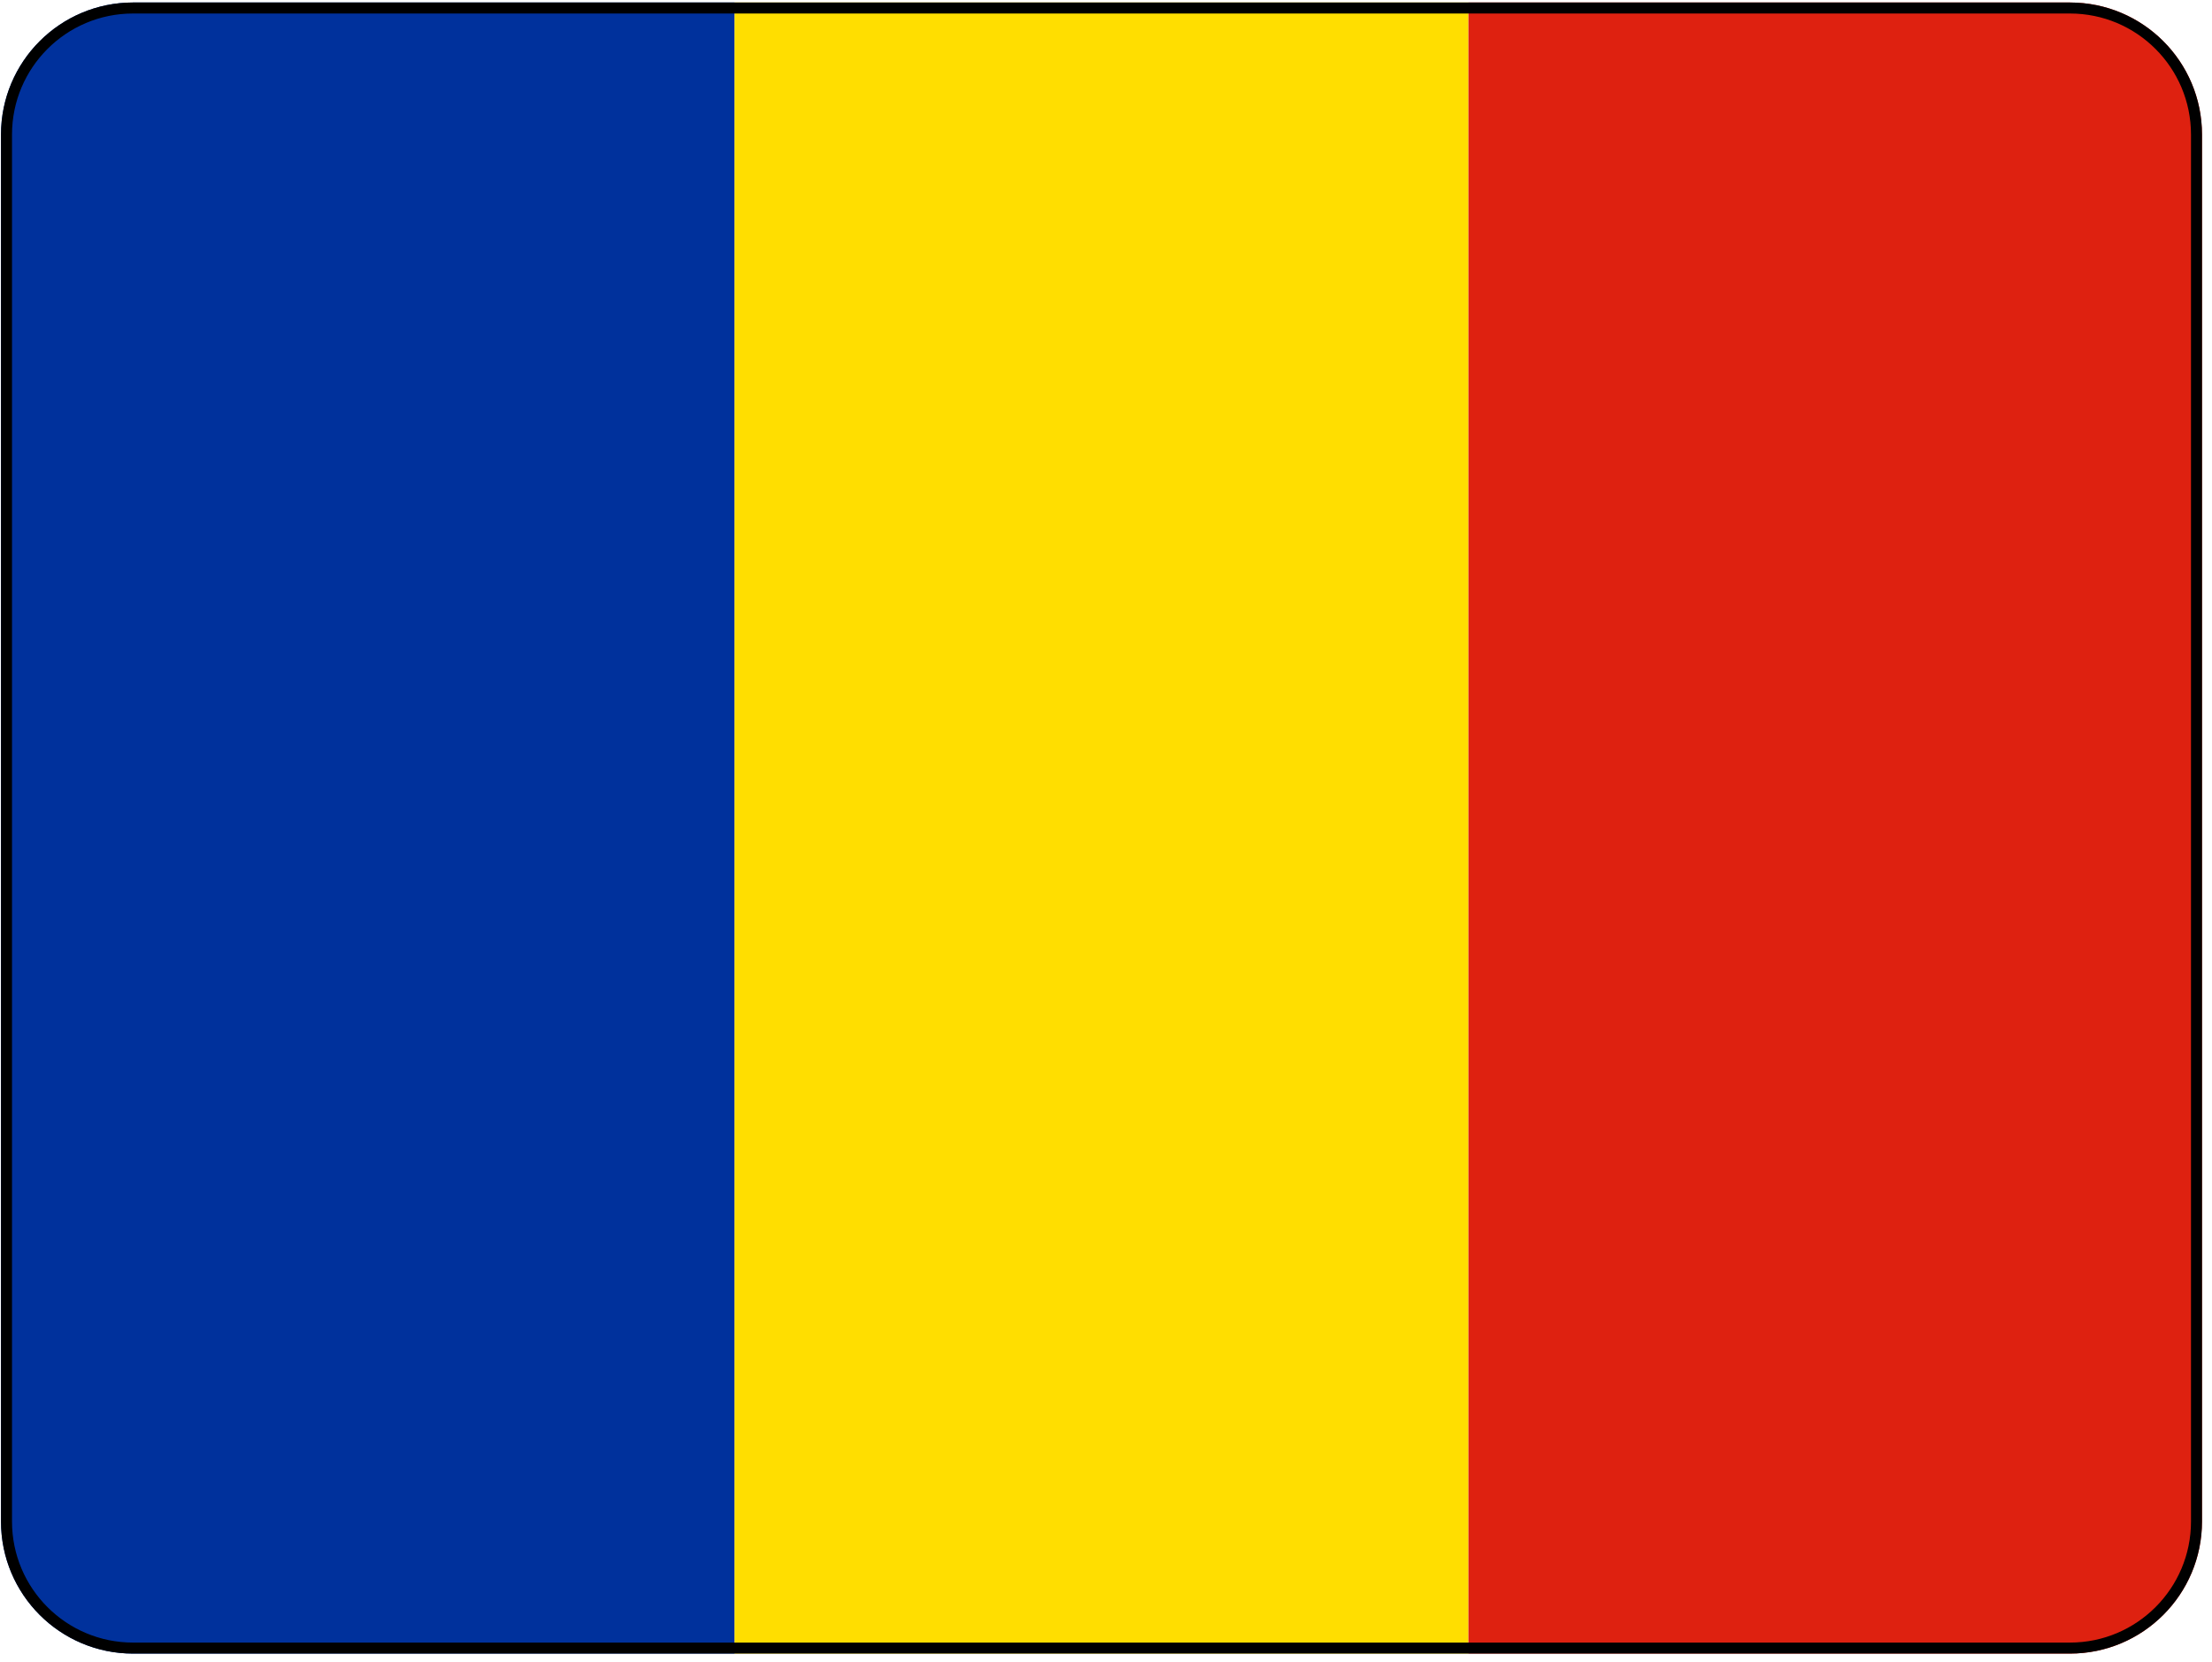
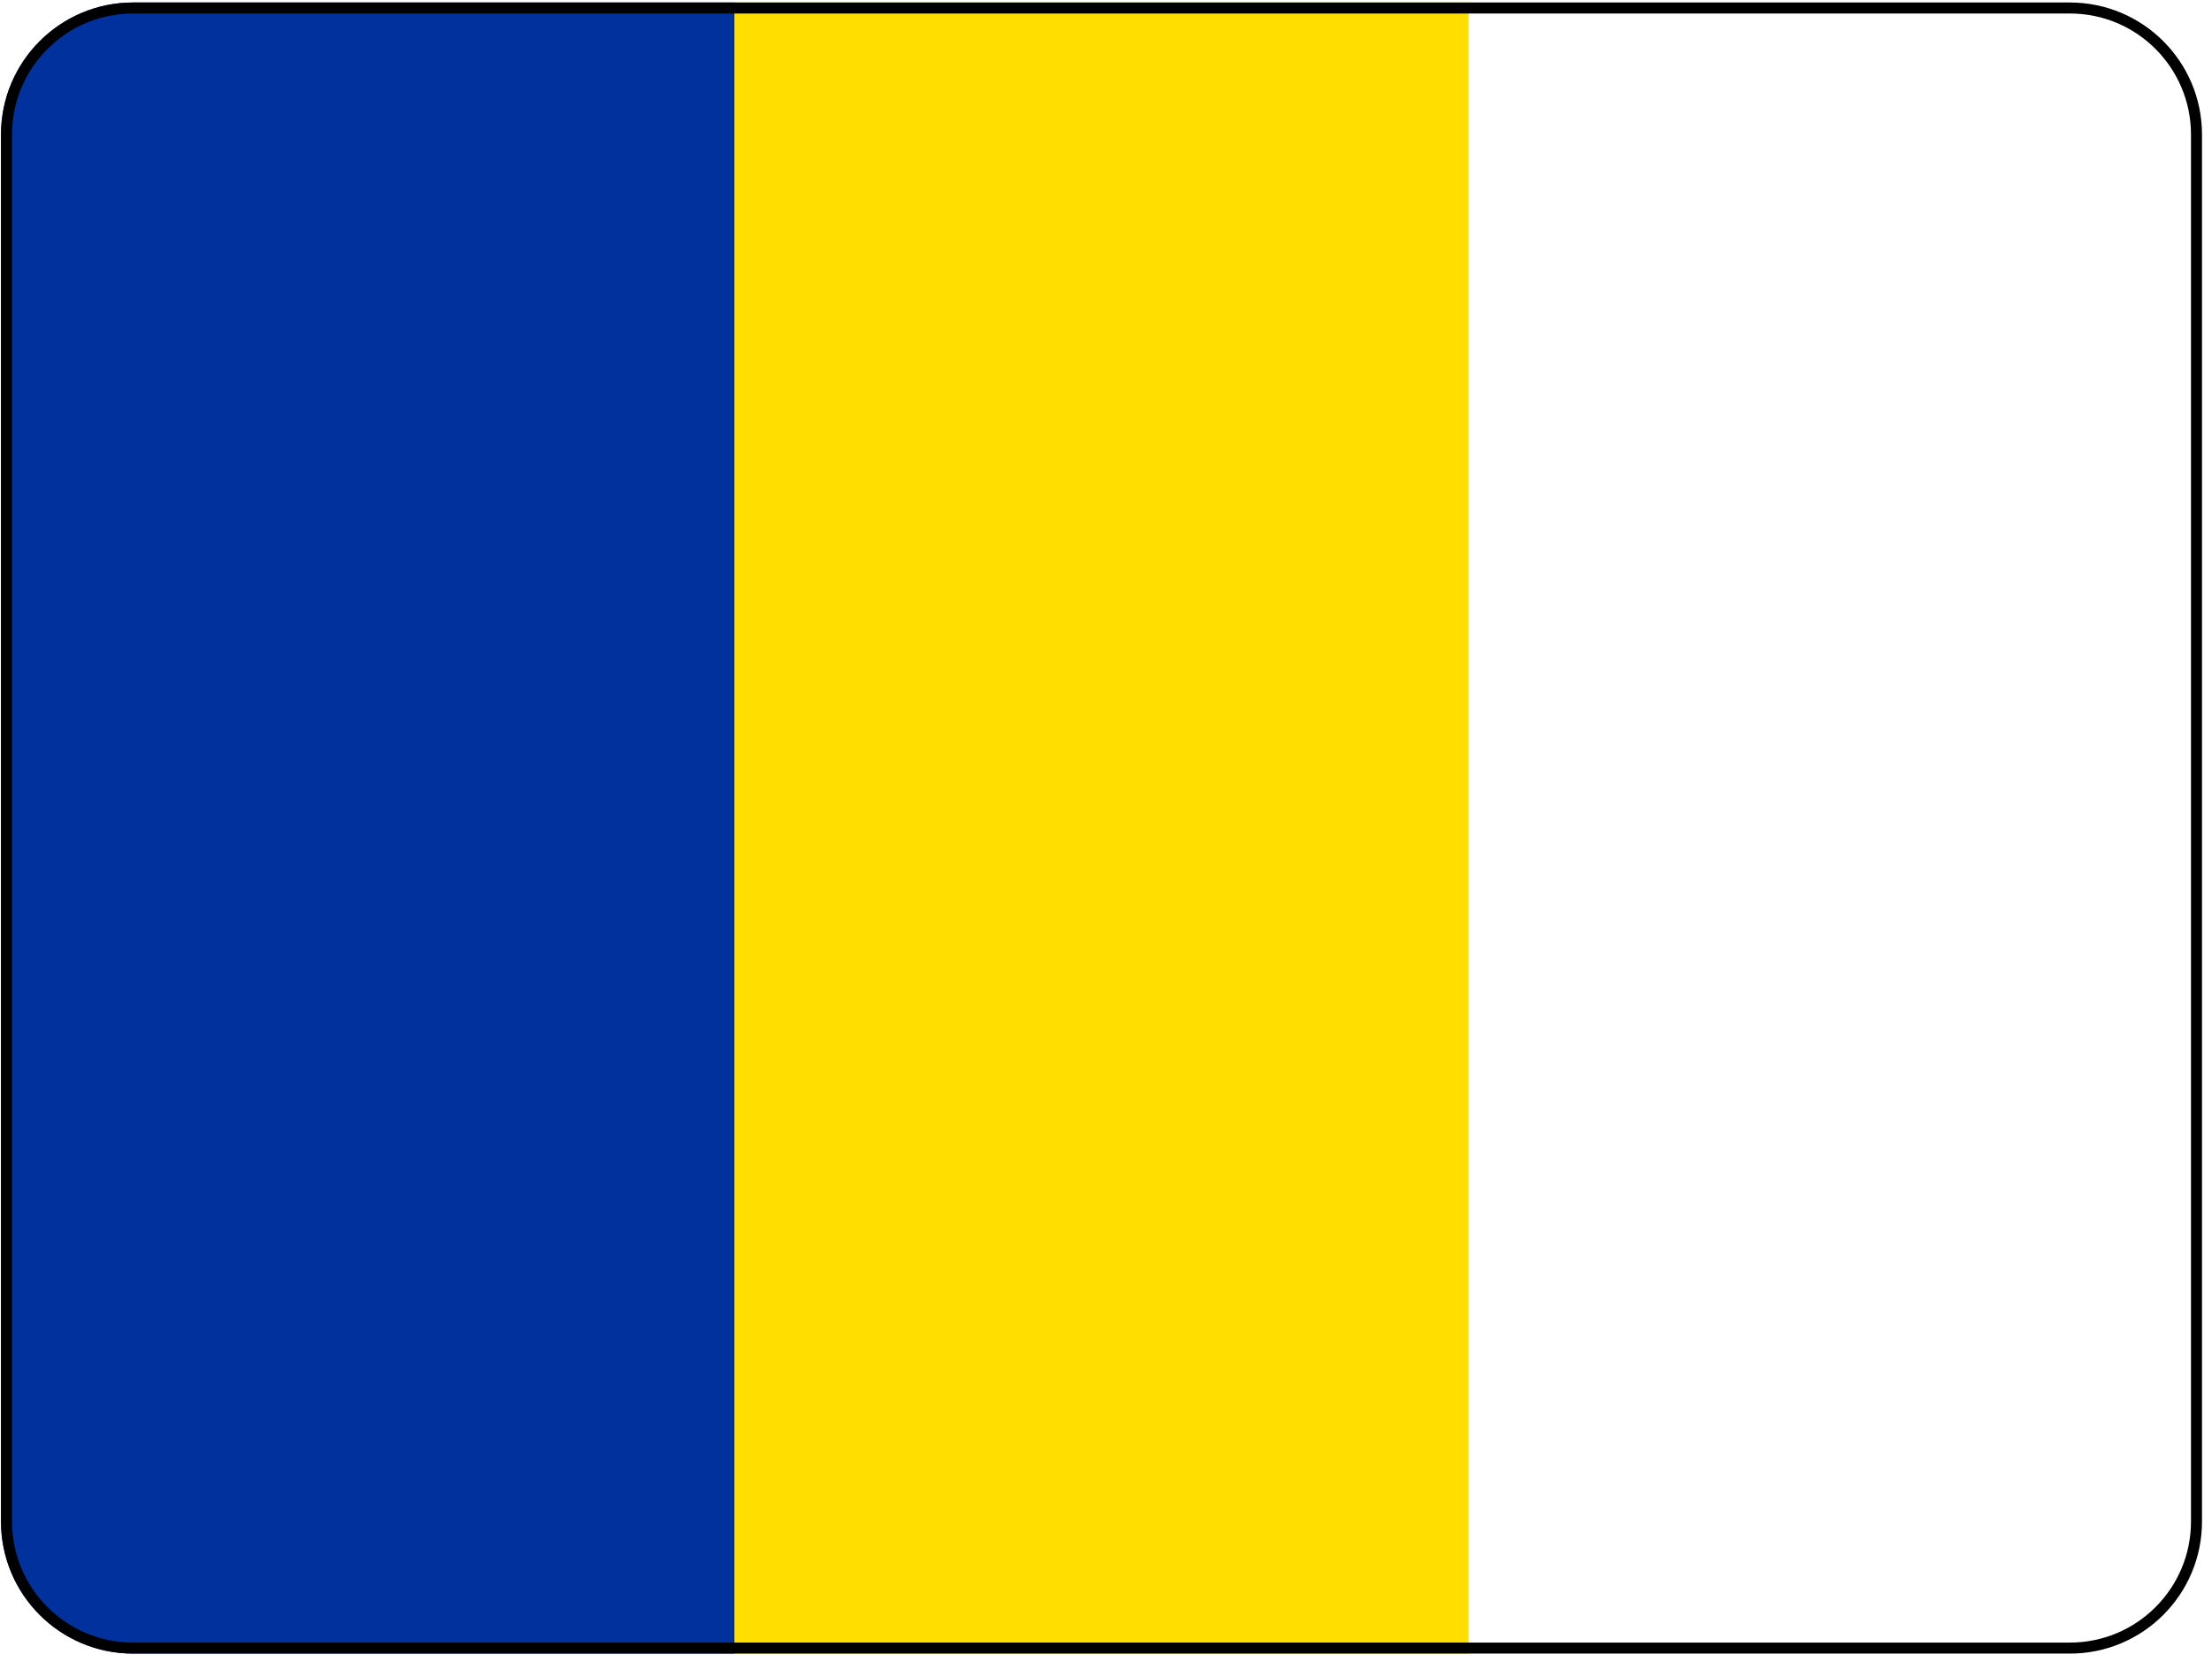
<svg xmlns="http://www.w3.org/2000/svg" width="201" height="151" viewBox="0 0 201 151" fill="none">
  <g clip-path="url(#clip0_503_437)">
    <path fill-rule="evenodd" clip-rule="evenodd" d="M0.091 0.227H66.747V150.227H0.091V0.227Z" fill="#00319C" />
    <path fill-rule="evenodd" clip-rule="evenodd" d="M66.747 0.227H133.435V150.227H66.747V0.227Z" fill="#FFDE00" />
-     <path fill-rule="evenodd" clip-rule="evenodd" d="M133.435 0.227H200.091V150.227H133.435V0.227Z" fill="#DE2110" />
  </g>
  <path d="M12.091 0.727H188.091C194.442 0.727 199.591 5.875 199.591 12.227V138.227C199.591 144.578 194.442 149.727 188.091 149.727H12.091C5.74 149.727 0.591 144.578 0.591 138.227V12.227C0.591 5.875 5.74 0.727 12.091 0.727Z" stroke="black" />
  <defs>
    <clipPath id="clip0_503_437">
      <path d="M0.091 12.227C0.091 5.599 5.464 0.227 12.091 0.227H188.091C194.718 0.227 200.091 5.599 200.091 12.227V138.227C200.091 144.854 194.718 150.227 188.091 150.227H12.091C5.464 150.227 0.091 144.854 0.091 138.227V12.227Z" fill="white" />
    </clipPath>
  </defs>
</svg>